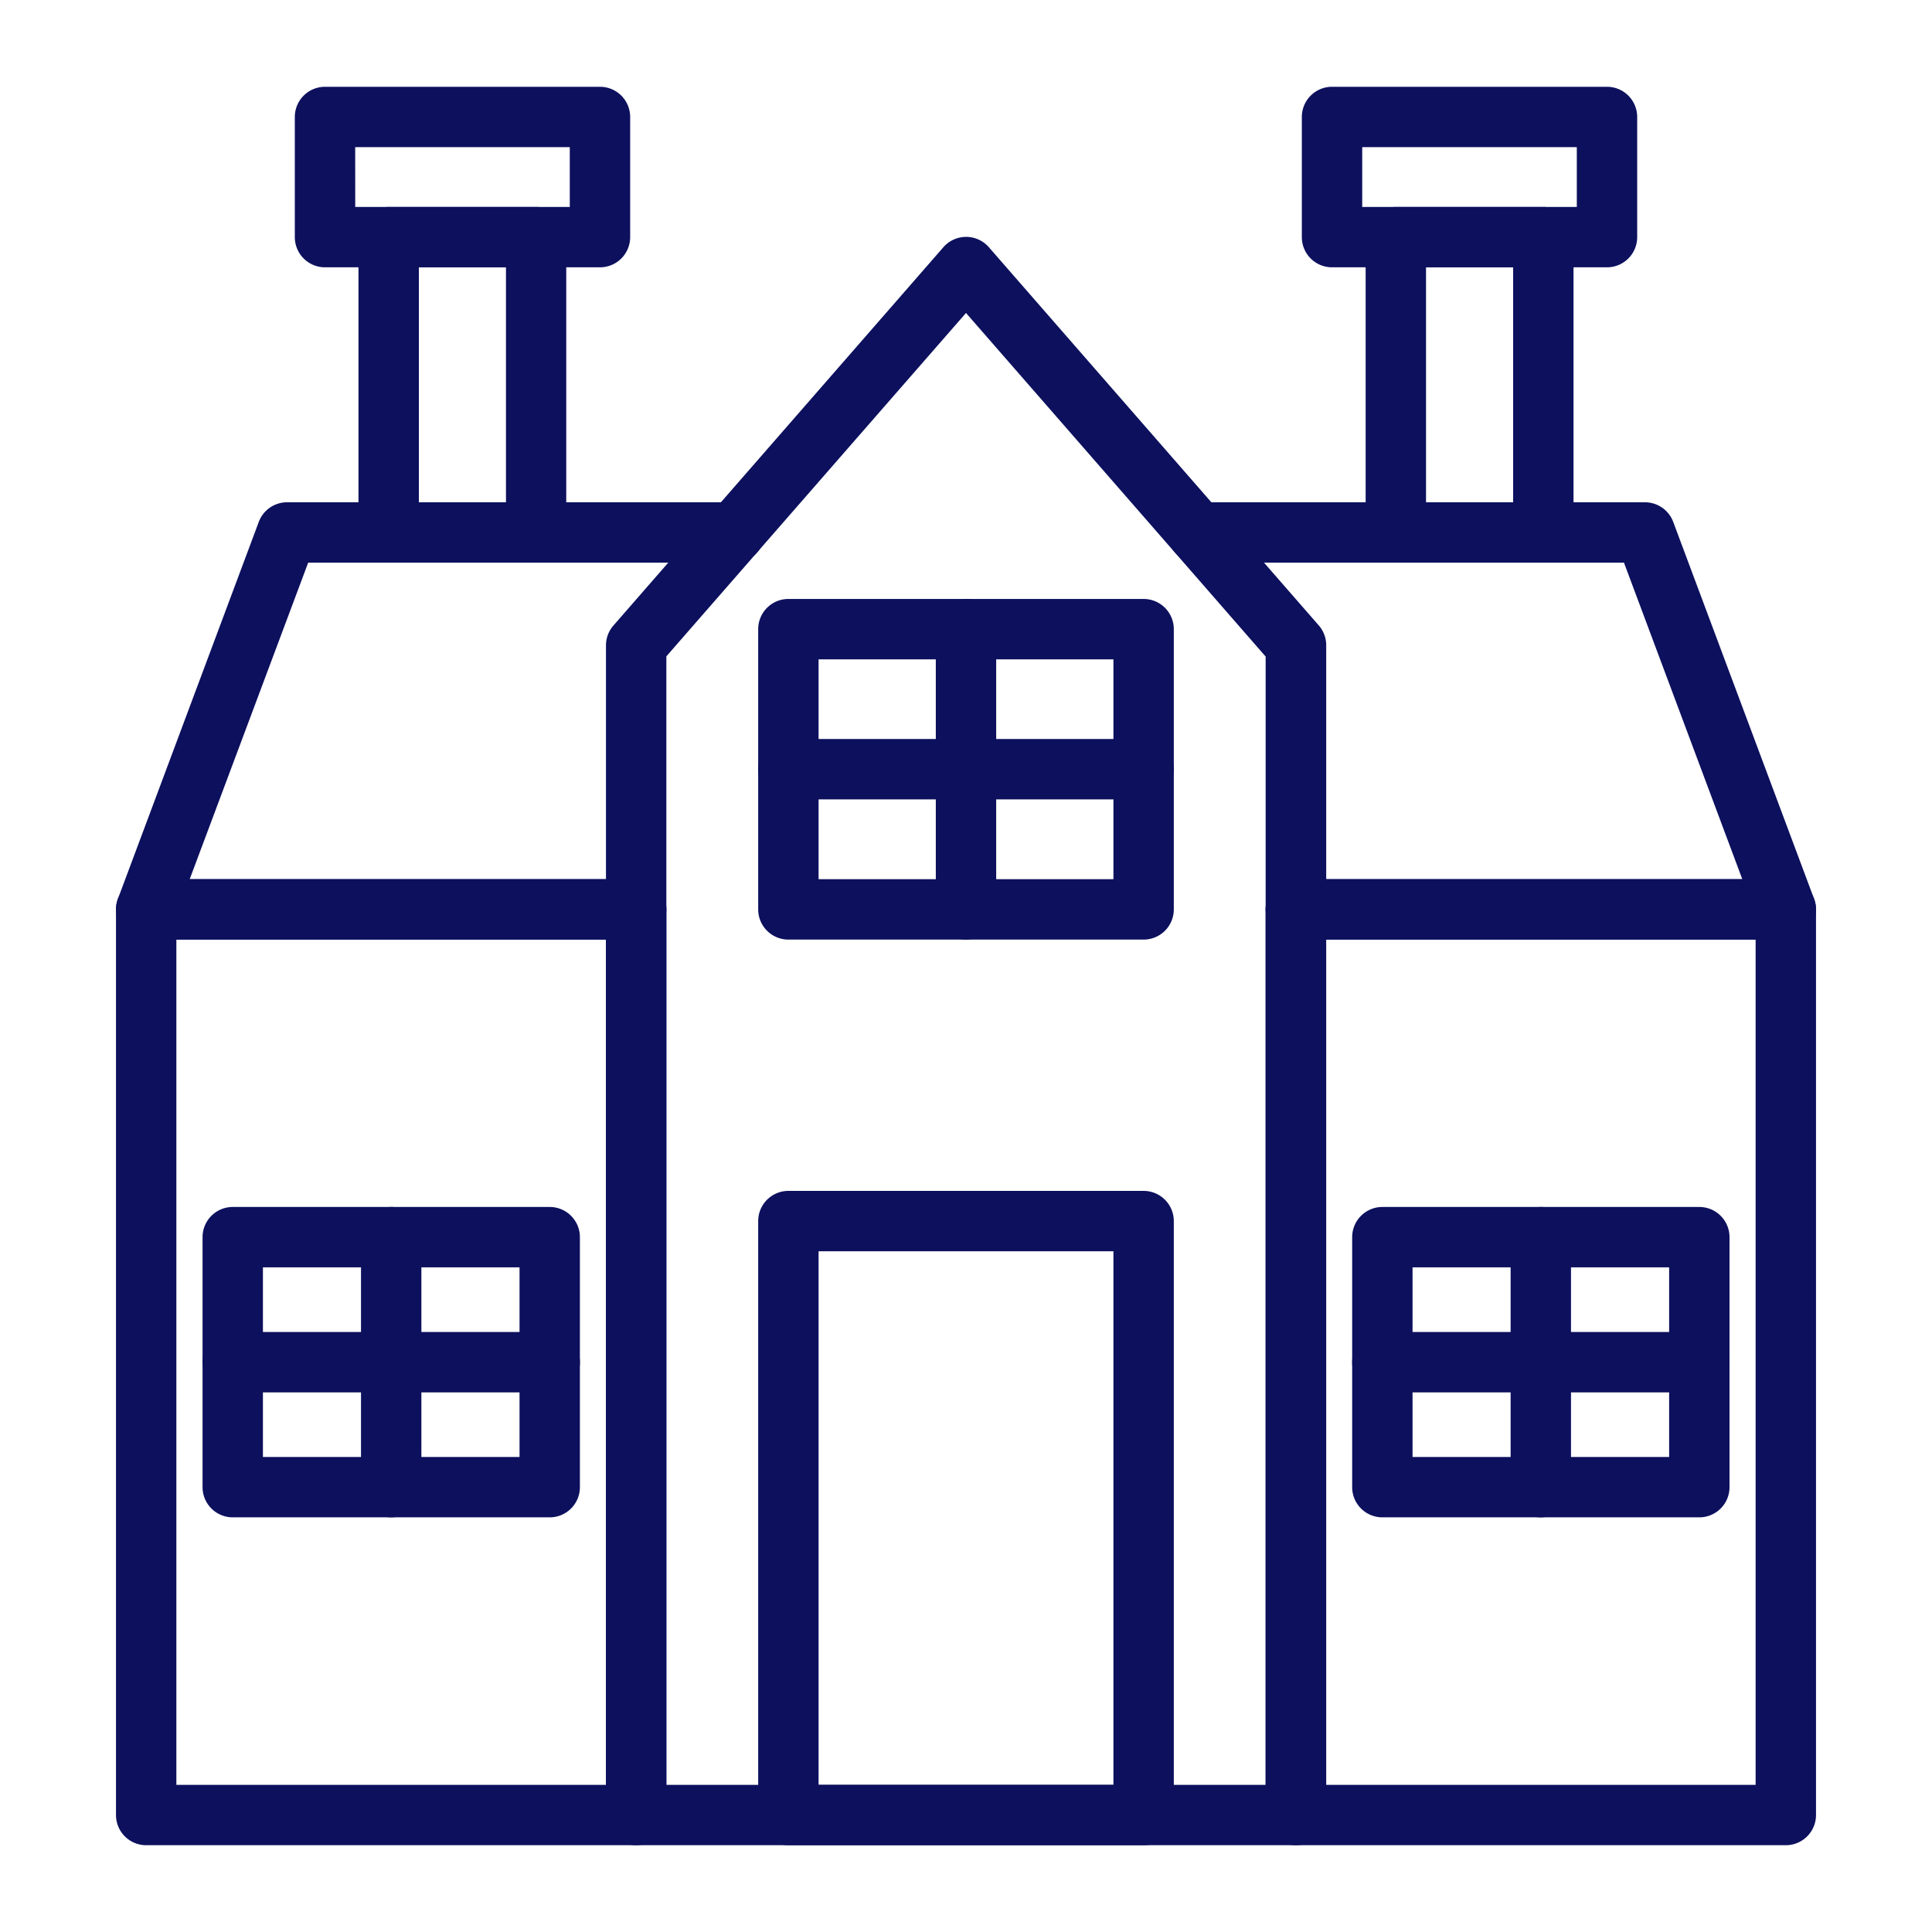
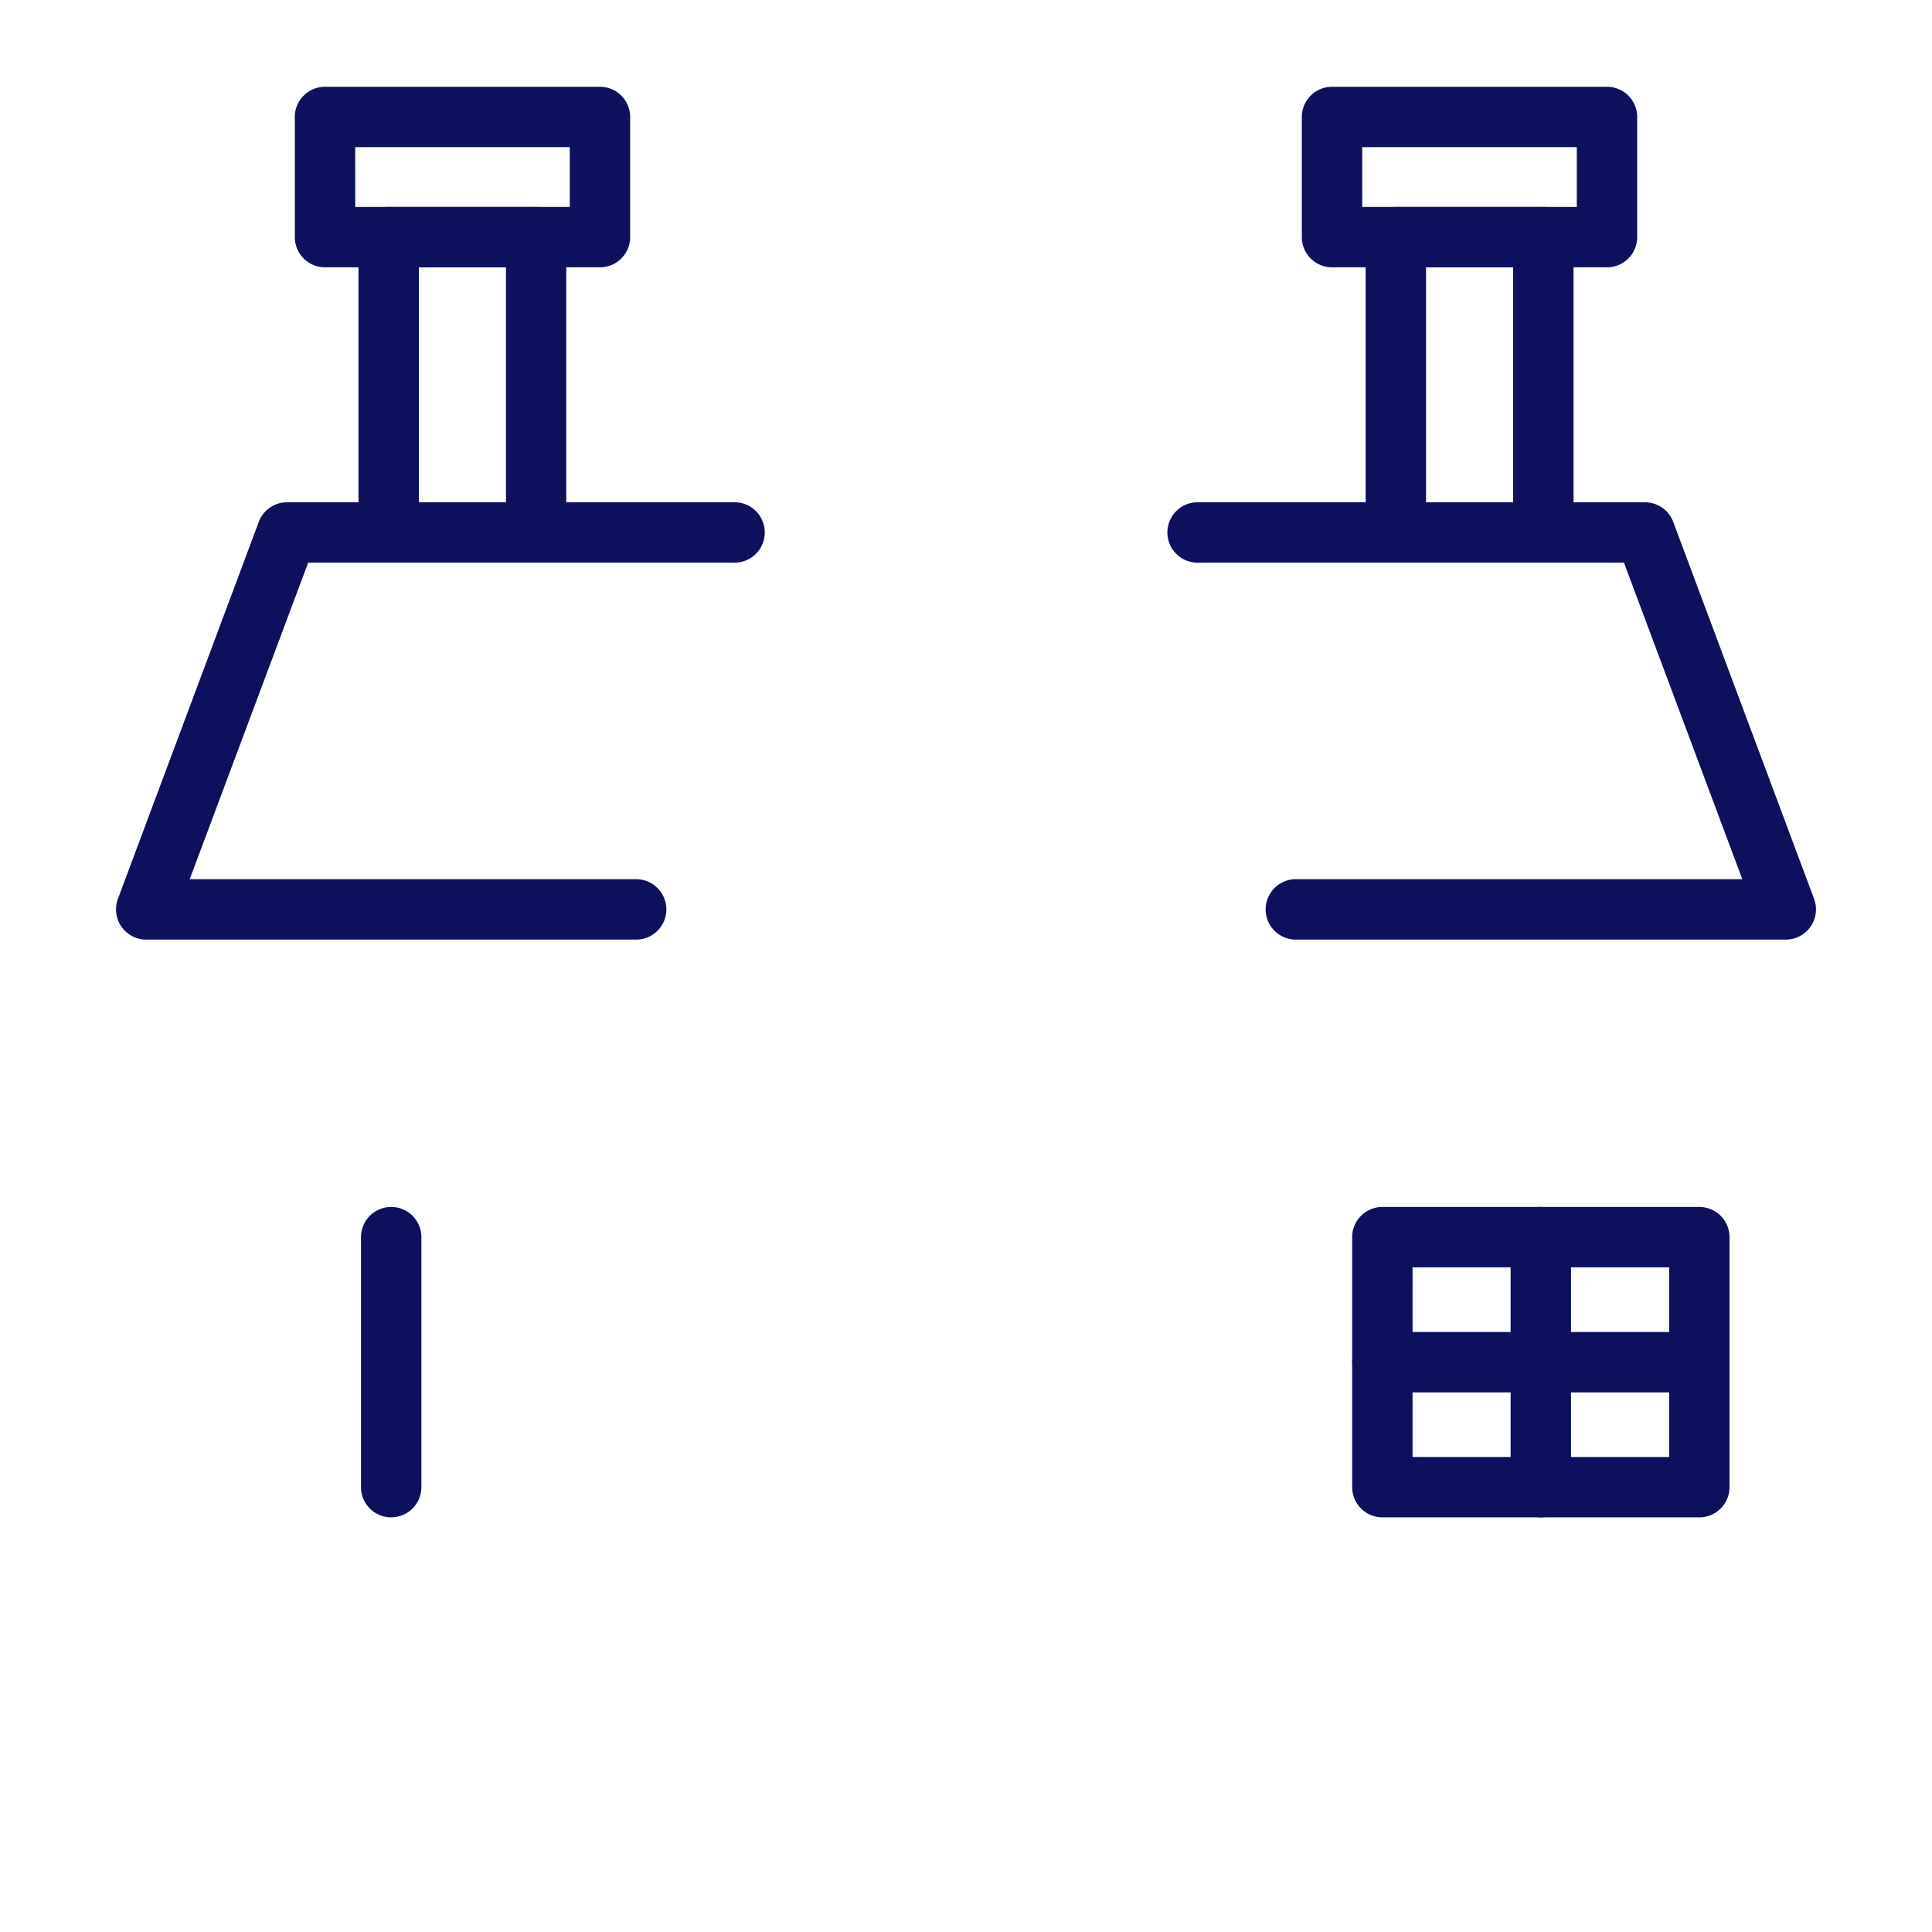
<svg xmlns="http://www.w3.org/2000/svg" version="1.1" width="512" height="512" x="0" y="0" viewBox="0 0 512 512" style="enable-background:new 0 0 512 512" xml:space="preserve" class="">
  <g>
    <path d="M168.59 249H38.74a8 8 0 0 1-7.49-10.8l37.33-99.89a8 8 0 0 1 7.5-5.2h118.59a8 8 0 0 1 0 16h-113L50.27 233h118.32a8 8 0 0 1 0 16zM473.26 249H343.41a8 8 0 0 1 0-16h118.32l-31.36-83.89h-113a8 8 0 0 1 0-16h118.55a8 8 0 0 1 7.5 5.2l37.33 99.89a8 8 0 0 1-7.49 10.8z" fill="#0c105d" opacity="1" data-original="#000000" />
-     <path d="M343.41 489H168.59a8 8 0 0 1-8-8V171a8 8 0 0 1 2-5.26L250 65.52a8 8 0 0 1 12.06 0l87.4 100.19a8 8 0 0 1 2 5.26V481a8 8 0 0 1-8.05 8zm-166.82-16h158.82V174L256 82.94l-79.41 91z" fill="#0c105d" opacity="1" data-original="#000000" />
-     <path d="M168.59 489H38.74a8 8 0 0 1-8-8V241a8 8 0 0 1 8-8h129.85a8 8 0 0 1 8 8v240a8 8 0 0 1-8 8zM46.74 473h113.85V249H46.74zM473.26 489H343.41a8 8 0 0 1-8-8V241a8 8 0 0 1 8-8h129.85a8 8 0 0 1 8 8v240a8 8 0 0 1-8 8zm-121.85-16h113.85V249H351.41zM303.07 489h-94.14a8 8 0 0 1-8-8V323.6a8 8 0 0 1 8-8h94.14a8 8 0 0 1 8 8V481a8 8 0 0 1-8 8zm-86.14-16h78.14V331.6h-78.14zM303.07 249h-94.14a8 8 0 0 1-8-8v-74.27a8 8 0 0 1 8-8h94.14a8 8 0 0 1 8 8V241a8 8 0 0 1-8 8zm-86.14-16h78.14v-58.27h-78.14z" fill="#0c105d" opacity="1" data-original="#000000" />
-     <path d="M303.07 211.85h-94.14a8 8 0 0 1 0-16h94.14a8 8 0 0 1 0 16z" fill="#0c105d" opacity="1" data-original="#000000" />
-     <path d="M256 249a8 8 0 0 1-8-8v-74.27a8 8 0 0 1 16 0V241a8 8 0 0 1-8 8zM145.68 402.11h-84a8 8 0 0 1-8-8v-66.25a8 8 0 0 1 8-8h84a8 8 0 0 1 8 8v66.25a8 8 0 0 1-8 8zm-76-16h68v-50.25h-68z" fill="#0c105d" opacity="1" data-original="#000000" />
-     <path d="M145.68 369h-84a8 8 0 1 1 0-16h84a8 8 0 0 1 0 16z" fill="#0c105d" opacity="1" data-original="#000000" />
    <path d="M103.67 402.11a8 8 0 0 1-8-8v-66.25a8 8 0 0 1 16 0v66.25a8 8 0 0 1-8 8zM450.34 402.11h-84a8 8 0 0 1-8-8v-66.25a8 8 0 0 1 8-8h84a8 8 0 0 1 8 8v66.25a8 8 0 0 1-8 8zm-76-16h68v-50.25h-68z" fill="#0c105d" opacity="1" data-original="#000000" />
    <path d="M450.34 369h-84a8 8 0 1 1 0-16h84a8 8 0 0 1 0 16z" fill="#0c105d" opacity="1" data-original="#000000" />
    <path d="M408.33 402.11a8 8 0 0 1-8-8v-66.25a8 8 0 0 1 16 0v66.25a8 8 0 0 1-8 8zM142.09 149.08a8 8 0 0 1-8-8V70.84H111v70.24a8 8 0 0 1-16 0V62.84a8 8 0 0 1 8-8h39.06a8 8 0 0 1 8 8v78.24a8 8 0 0 1-7.97 8z" fill="#0c105d" opacity="1" data-original="#000000" />
    <path d="M159 70.84H86.13a8 8 0 0 1-8-8V31a8 8 0 0 1 8-8H159a8 8 0 0 1 8 8v31.84a8 8 0 0 1-8 8zm-64.86-16H151V39H94.13zM409 149.08a8 8 0 0 1-8-8V70.84h-23.09v70.24a8 8 0 0 1-16 0V62.84a8 8 0 0 1 8-8H409a8 8 0 0 1 8 8v78.24a8 8 0 0 1-8 8z" fill="#0c105d" opacity="1" data-original="#000000" />
    <path d="M425.88 70.84H353a8 8 0 0 1-8-8V31a8 8 0 0 1 8-8h72.87a8 8 0 0 1 8 8v31.84a8 8 0 0 1-7.99 8zm-64.88-16h56.87V39H361z" fill="#0c105d" opacity="1" data-original="#000000" />
  </g>
</svg>